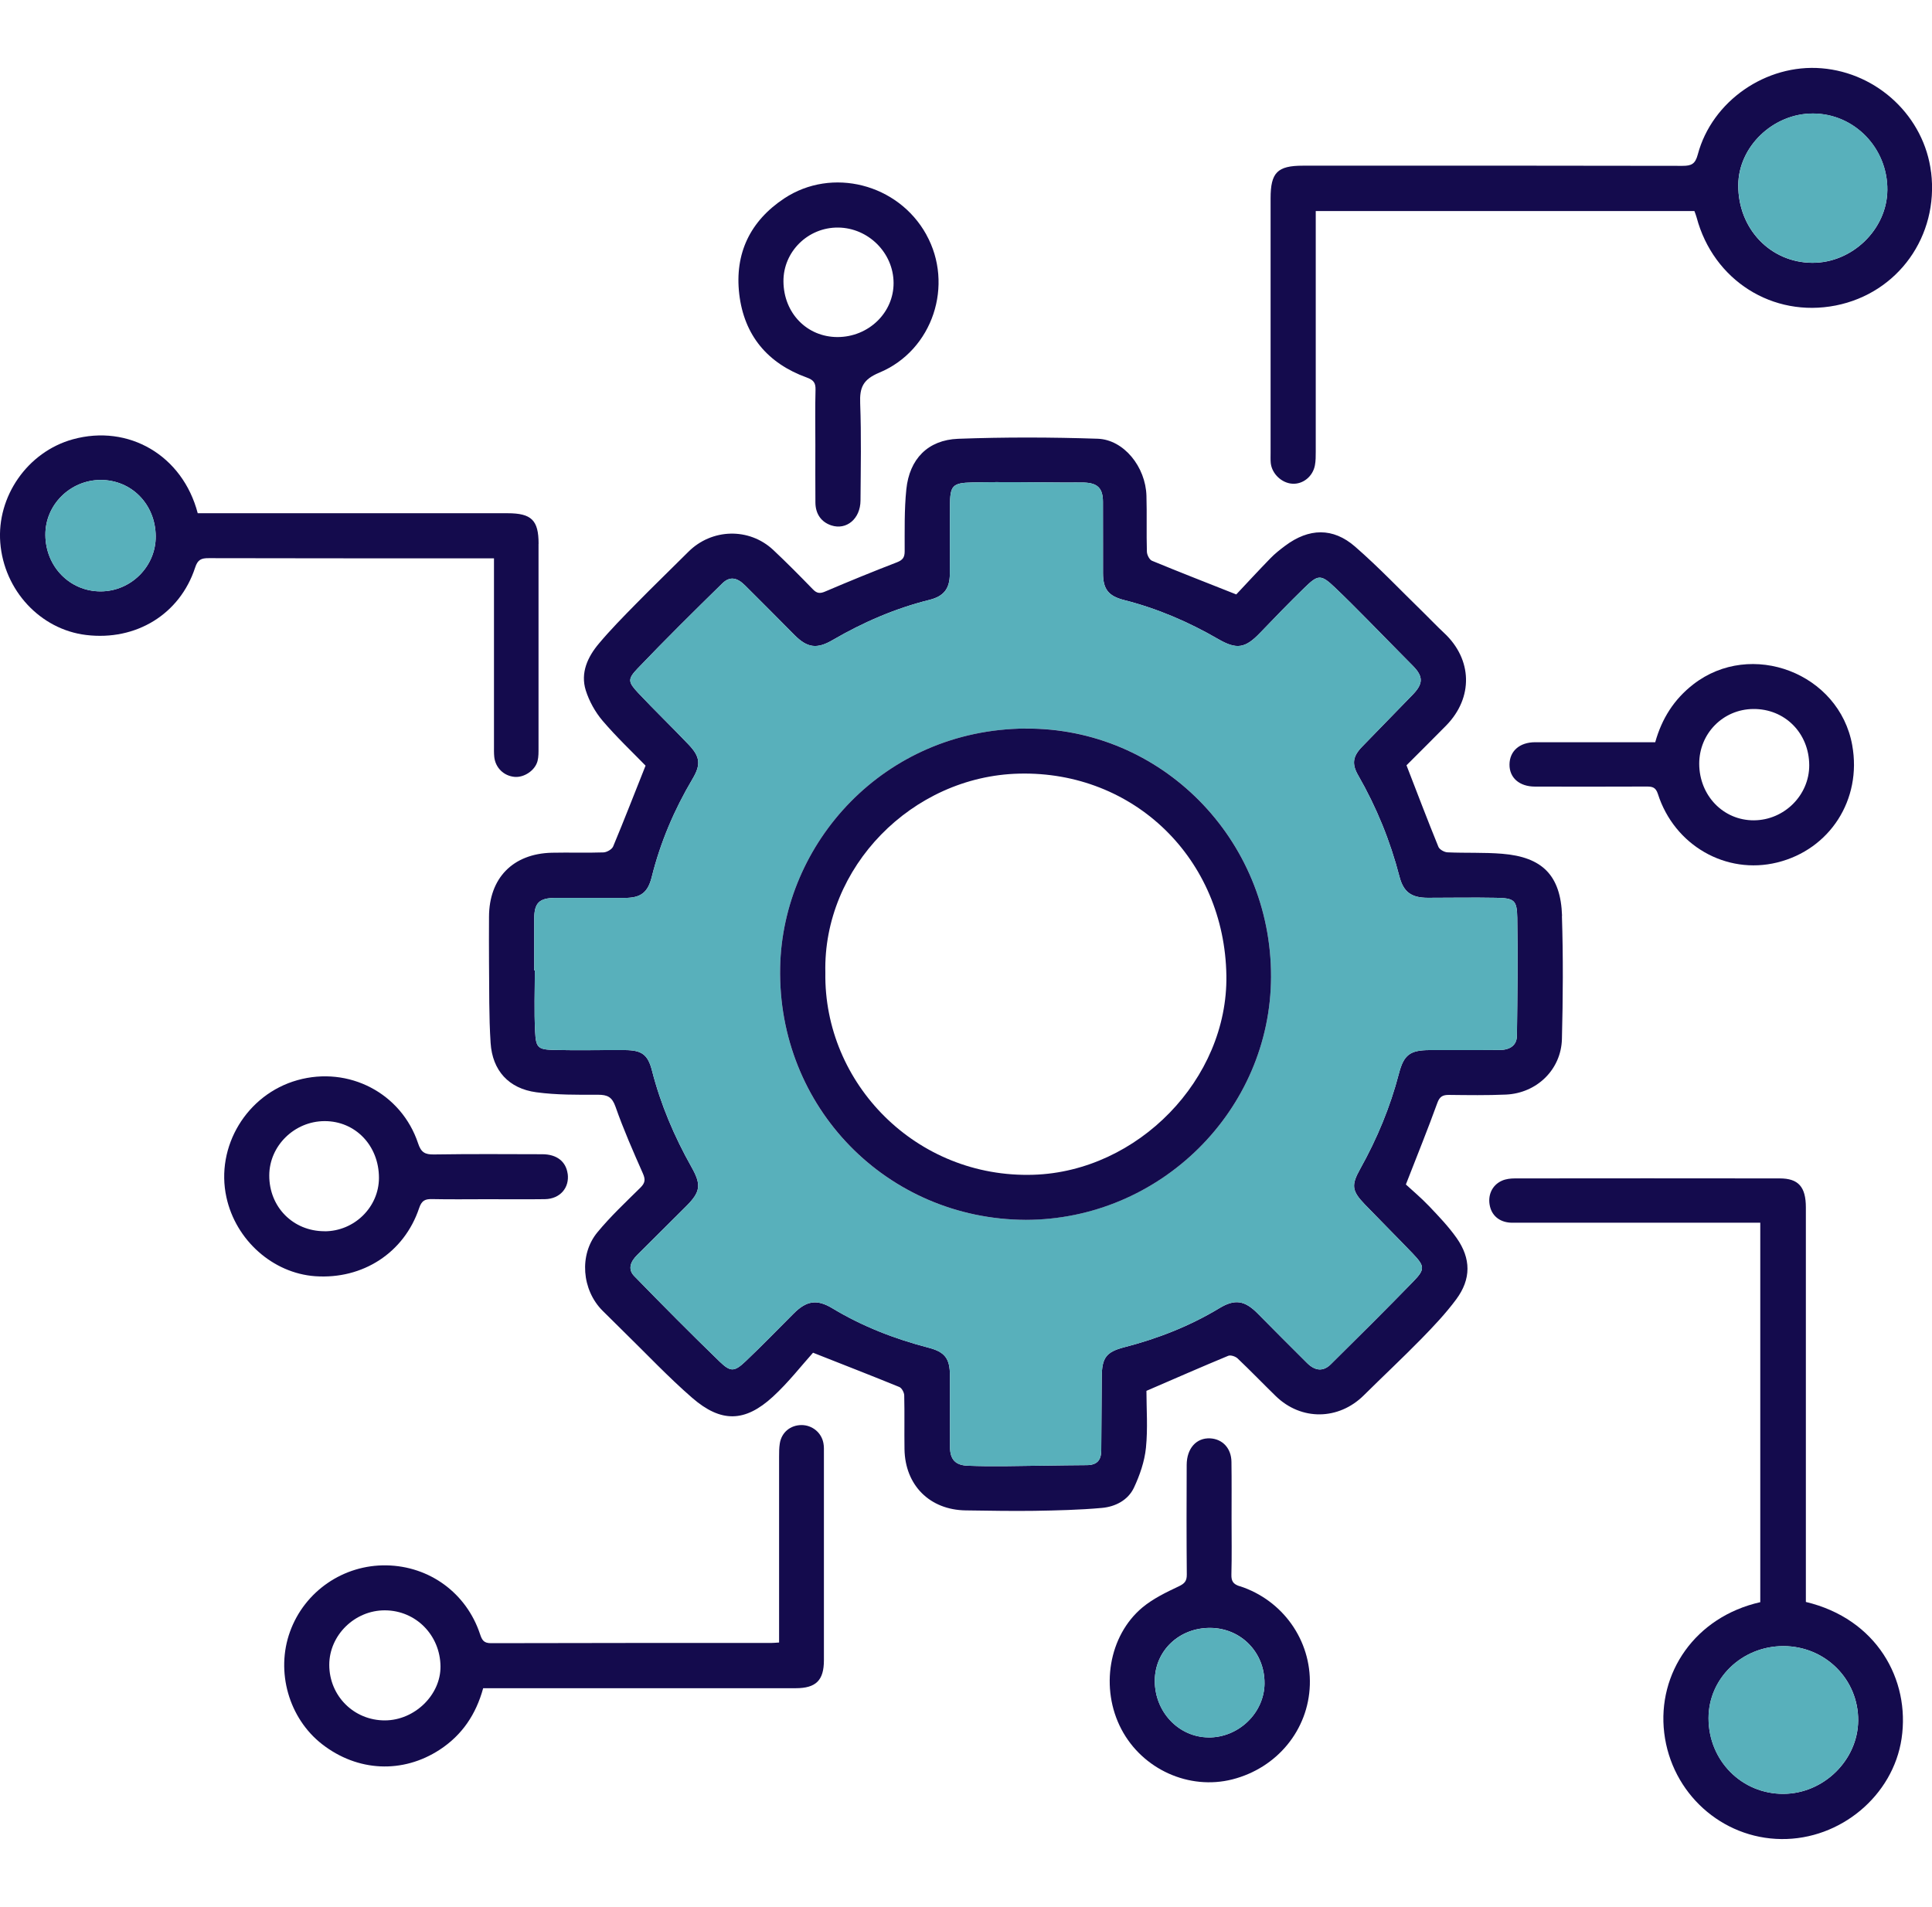
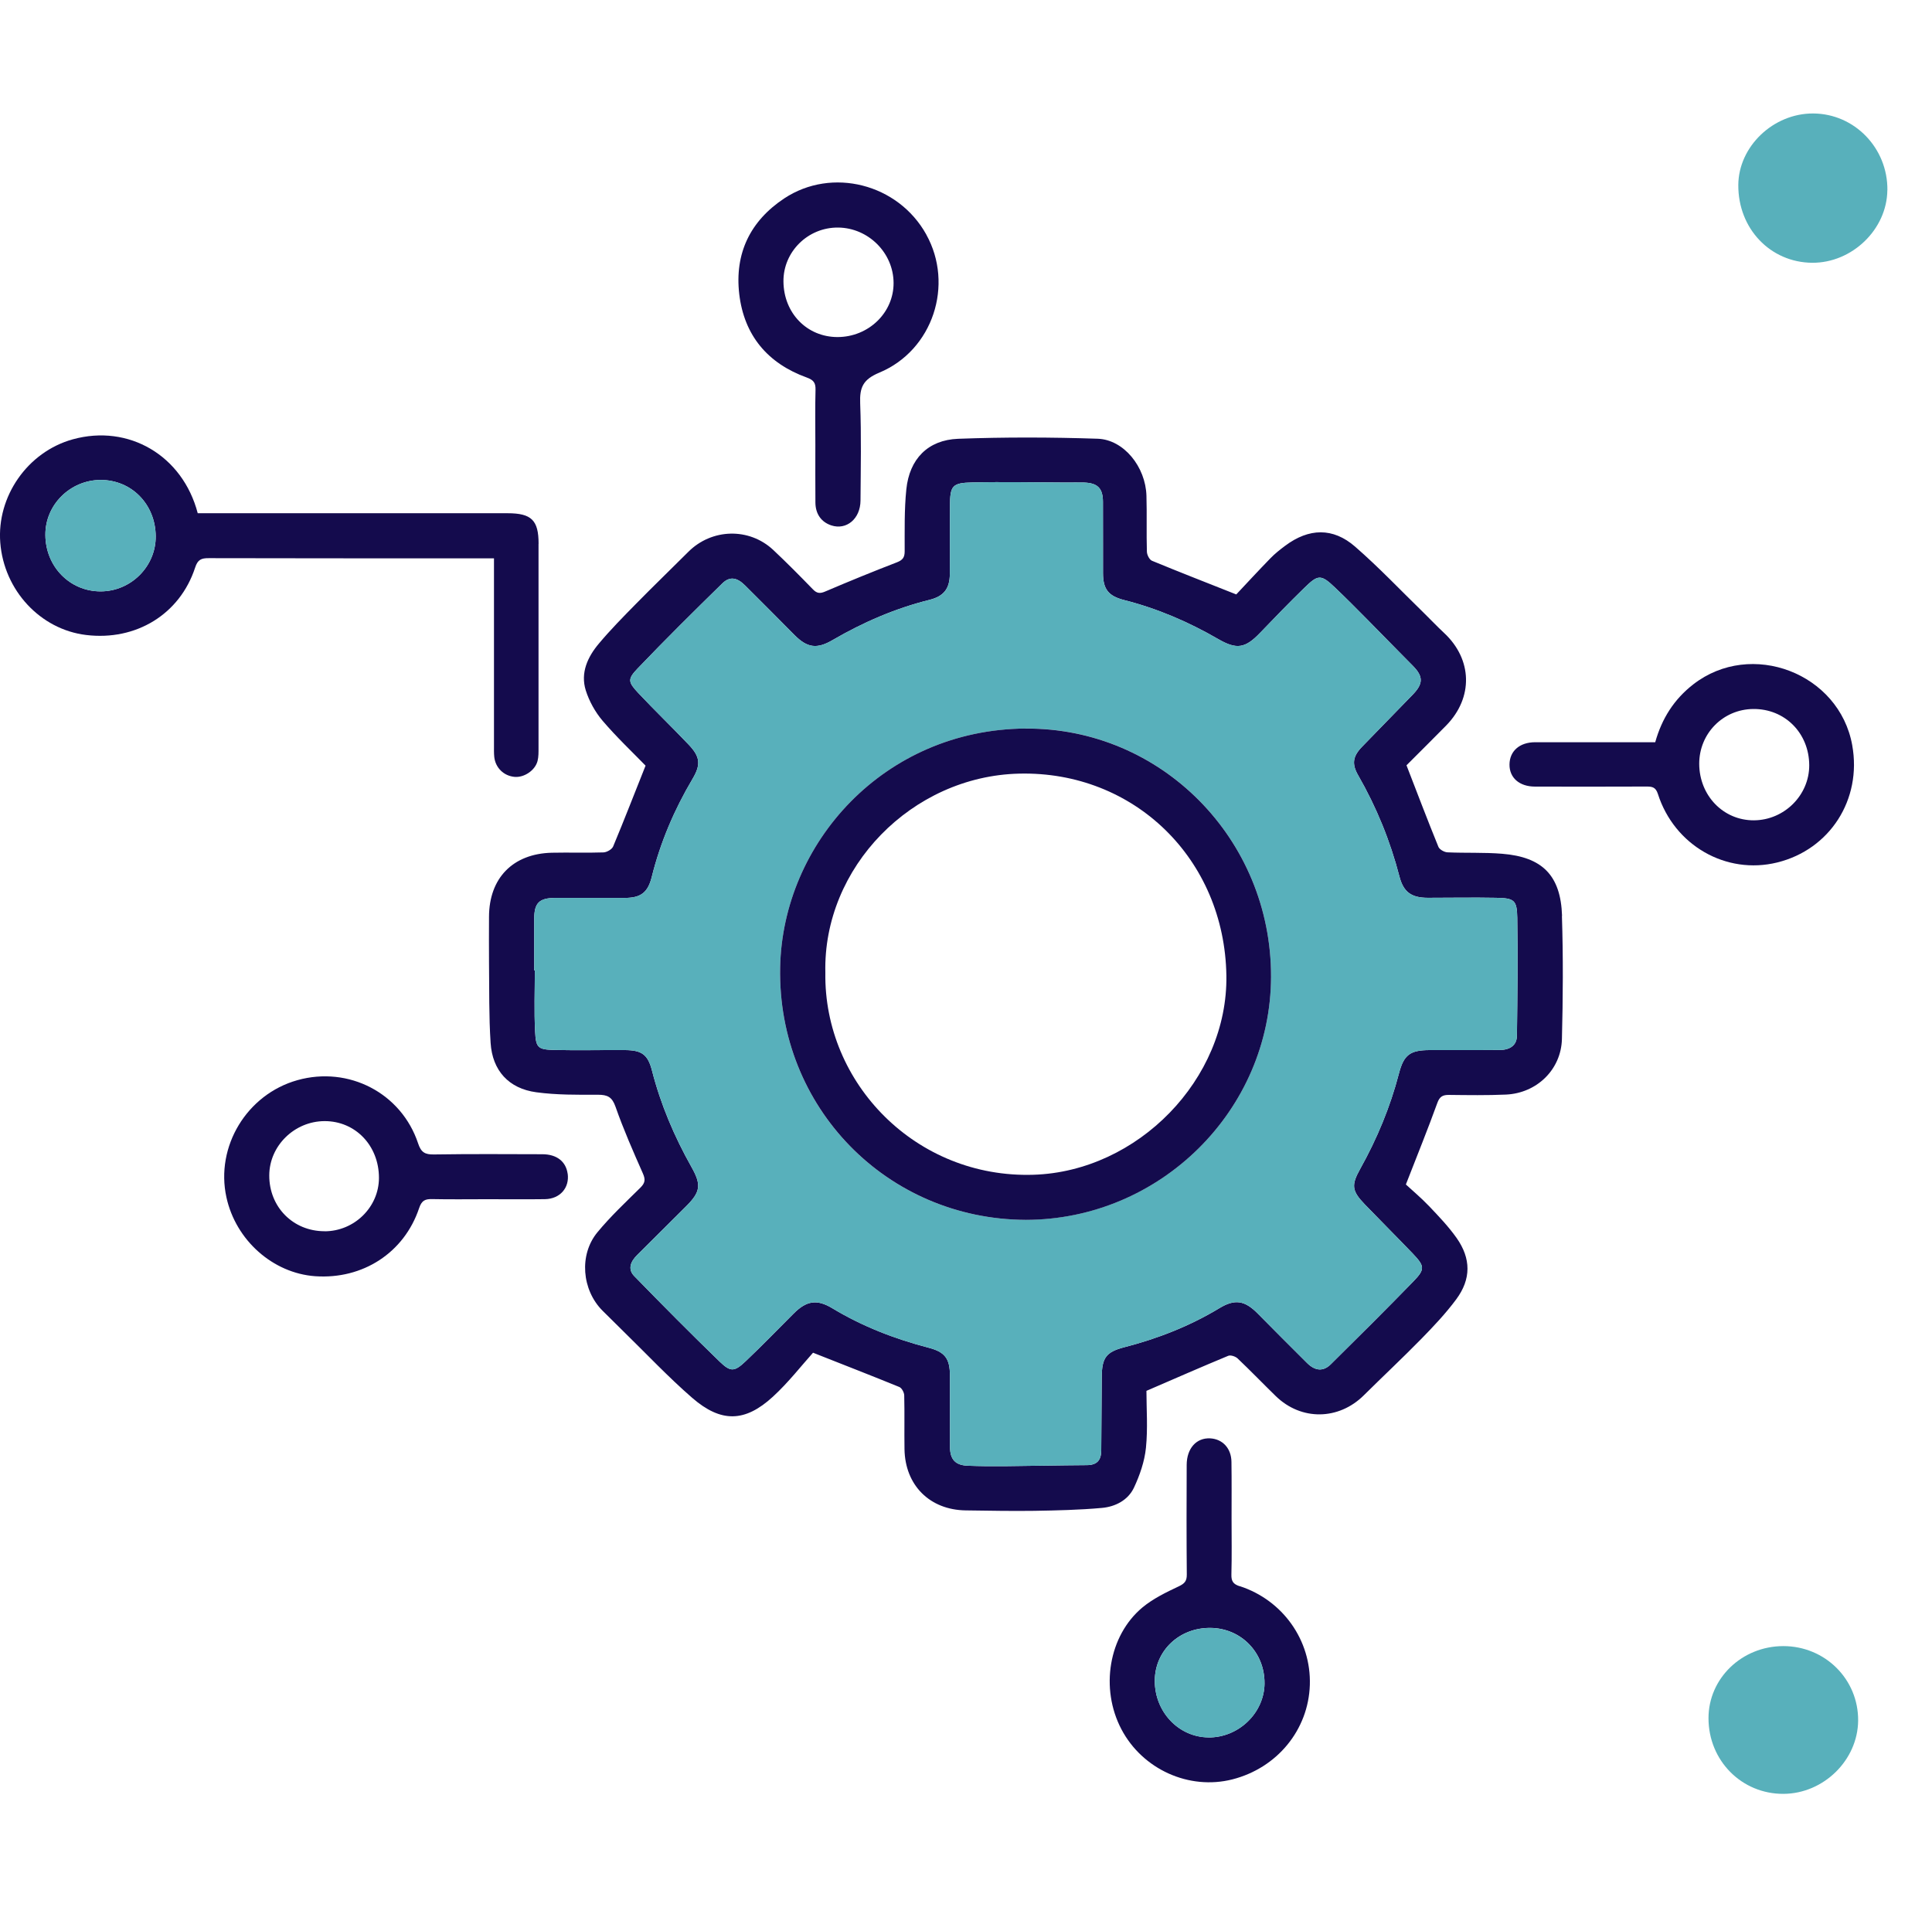
<svg xmlns="http://www.w3.org/2000/svg" id="Layer_1" viewBox="0 0 350 345.51">
  <defs>
    <style> .cls-1 { fill: #140b4d; } .cls-2 { fill: #58b0bb; } </style>
  </defs>
  <path class="cls-1" d="M282.98,165.93c-.24-7.32-3.56-10.65-10.84-11.24-3.29-.27-6.61-.11-9.92-.26-.58-.03-1.44-.51-1.64-1-1.97-4.84-3.83-9.72-5.78-14.77,2.26-2.27,4.75-4.72,7.19-7.21,4.94-5.05,4.76-11.97-.37-16.76-1.28-1.19-2.48-2.47-3.73-3.69-4.11-4-8.07-8.19-12.39-11.95-4.02-3.51-8.38-3.37-12.66-.18-.95.71-1.89,1.45-2.71,2.3-2.22,2.28-4.37,4.62-6.17,6.53-5.47-2.17-10.39-4.08-15.27-6.1-.47-.2-.91-1.08-.92-1.66-.1-3.37.02-6.74-.08-10.12-.15-5.22-4.09-10.17-8.84-10.33-8.42-.28-16.86-.3-25.27.01-5.49.21-8.83,3.67-9.39,9.16-.38,3.71-.29,7.48-.3,11.22,0,1.11-.35,1.59-1.4,2-4.36,1.68-8.68,3.45-12.97,5.28-.96.42-1.53.37-2.26-.39-2.35-2.42-4.72-4.82-7.18-7.13-4.37-4.09-11.14-3.9-15.38.34-3.14,3.14-6.33,6.21-9.44,9.38-2.32,2.36-4.65,4.72-6.77,7.25-2.03,2.41-3.37,5.29-2.37,8.48.62,1.96,1.7,3.91,3.03,5.48,2.53,2.97,5.38,5.66,7.8,8.15-2.02,5.06-3.88,9.88-5.87,14.64-.22.53-1.13,1.05-1.74,1.08-3.12.11-6.24-.01-9.37.06-7.06.17-11.37,4.6-11.38,11.62,0,2.75-.03,5.5,0,8.25.06,4.87-.03,9.75.29,14.59.32,5,3.28,8.27,8.27,8.94,3.68.5,7.46.46,11.19.45,1.73,0,2.55.41,3.17,2.18,1.44,4.11,3.2,8.11,4.96,12.09.49,1.11.39,1.72-.45,2.56-2.66,2.63-5.41,5.2-7.79,8.09-3.37,4.08-2.82,10.45.92,14.2,1.28,1.28,2.57,2.55,3.86,3.82,4.11,4.01,8.06,8.22,12.38,11.97,5.24,4.55,9.57,4.45,14.64-.21,2.8-2.57,5.15-5.61,7.26-7.96,5.82,2.3,10.74,4.21,15.63,6.21.44.18.88.99.89,1.52.08,3.24,0,6.49.05,9.74.1,6.55,4.58,11.02,11.11,11.1,4.12.05,8.25.14,12.37.08,4.1-.07,8.22-.16,12.3-.53,2.42-.22,4.72-1.4,5.79-3.67,1.06-2.26,1.92-4.75,2.17-7.21.36-3.52.09-7.1.09-10.33,5.1-2.2,9.94-4.33,14.82-6.35.44-.18,1.3.11,1.69.47,2.36,2.24,4.61,4.58,6.93,6.84,4.6,4.47,11.37,4.38,15.94-.15,3.46-3.43,7.02-6.76,10.43-10.24,2.22-2.27,4.42-4.6,6.31-7.15,2.72-3.67,2.7-7.38.07-11.12-1.47-2.08-3.25-3.94-5.01-5.79-1.45-1.52-3.08-2.88-4.18-3.9,2.08-5.34,3.98-10.02,5.69-14.75.43-1.2.99-1.49,2.14-1.48,3.43.04,6.87.09,10.3-.06,5.57-.25,10-4.51,10.14-10.07.19-7.42.24-14.87,0-22.29ZM274.8,187.68c-.02,1.65-1.17,2.54-3.07,2.56-4.25.03-8.5,0-12.74.02-3.57.01-4.68.87-5.56,4.25-1.58,6.07-3.97,11.81-7.02,17.28-1.65,2.96-1.52,3.98.85,6.44,2.86,2.97,5.77,5.87,8.63,8.85,2.23,2.33,2.31,2.88.13,5.12-4.92,5.06-9.93,10.04-14.95,15-1.34,1.33-2.82,1.21-4.28-.24-3.02-2.98-6-6.01-9-9.03-2.3-2.3-4.08-2.6-6.85-.93-5.38,3.26-11.16,5.52-17.23,7.09-3.34.86-4.1,1.91-4.12,5.44-.03,4.43-.07,8.86-.09,13.29-.01,1.74-.77,2.63-2.6,2.64-4.99.03-9.99.14-14.98.19-2.19.02-4.37,0-6.56-.08-2.28-.08-3.25-1.12-3.26-3.41-.02-4.31,0-8.62-.01-12.93-.01-3.1-.91-4.28-3.89-5.05-6.13-1.6-11.97-3.86-17.41-7.14-2.81-1.7-4.7-1.37-7.03.97-2.87,2.87-5.69,5.79-8.64,8.59-2.06,1.95-2.74,2.04-4.74.11-5.25-5.08-10.39-10.27-15.49-15.51-1.23-1.27-.62-2.66.53-3.8,2.97-2.95,5.93-5.91,8.9-8.86,2.6-2.6,2.76-3.88.95-7.09-3.1-5.51-5.56-11.28-7.14-17.42-.75-2.94-1.82-3.75-4.92-3.77-4.25-.03-8.5.08-12.74-.02-3.02-.08-3.38-.36-3.53-3.36-.19-3.68-.05-7.36-.05-11.05h-.11c0-3.12,0-6.25,0-9.37,0-2.87.91-3.76,3.83-3.77,4.19,0,8.38,0,12.56,0,2.93,0,4.21-.98,4.91-3.83,1.57-6.28,4.08-12.16,7.37-17.72,1.53-2.57,1.43-3.99-.67-6.2-3.01-3.17-6.16-6.2-9.16-9.39-1.85-1.98-1.96-2.49-.1-4.44,5-5.23,10.15-10.33,15.33-15.4,1.34-1.31,2.63-1.12,4.11.35,3.03,2.99,6,6.02,9,9.03,2.3,2.3,4.04,2.54,6.86.89,5.53-3.22,11.34-5.74,17.56-7.29,2.59-.65,3.67-2.02,3.69-4.66.04-4.12-.02-8.25.02-12.37.04-3.66.38-4.17,4.07-4.25,5.68-.13,11.37,0,17.05.02,1.06,0,2.13-.03,3.19,0,2.45.09,3.39,1.03,3.41,3.46.02,4.31,0,8.62.01,12.93,0,2.93.97,4.17,3.82,4.9,6.02,1.53,11.68,3.96,17.05,7.07,3.35,1.94,4.89,1.68,7.57-1.11,2.64-2.75,5.29-5.49,8.02-8.15,2.49-2.43,3-2.52,5.54-.1,3.98,3.79,7.77,7.78,11.64,11.68.84.84,1.67,1.69,2.5,2.53,1.91,1.94,1.9,3.24-.05,5.24-3.05,3.14-6.1,6.27-9.15,9.41-1.69,1.74-1.91,3.12-.7,5.21,3.31,5.77,5.79,11.86,7.46,18.3.73,2.83,2.16,3.86,5.14,3.87,4.12,0,8.25-.08,12.37,0,3.3.06,3.78.39,3.84,3.66.12,7.11.02,14.23-.06,21.35Z" />
  <path class="cls-2" d="M274.87,166.33c-.06-3.27-.54-3.59-3.84-3.66-4.12-.08-8.25,0-12.37,0-2.98,0-4.41-1.04-5.14-3.87-1.67-6.44-4.15-12.53-7.46-18.3-1.21-2.1-.99-3.47.7-5.21,3.05-3.14,6.1-6.27,9.15-9.41,1.95-2.01,1.96-3.3.05-5.24-.84-.85-1.67-1.69-2.5-2.53-3.87-3.9-7.66-7.89-11.64-11.68-2.54-2.42-3.06-2.33-5.54.1-2.73,2.66-5.38,5.39-8.02,8.15-2.67,2.79-4.21,3.05-7.57,1.11-5.37-3.11-11.02-5.54-17.05-7.07-2.86-.73-3.82-1.97-3.82-4.9-.02-4.31.01-8.62-.01-12.93-.02-2.43-.96-3.37-3.41-3.46-1.06-.04-2.13,0-3.19,0-5.68-.02-11.37-.15-17.05-.02-3.69.09-4.03.6-4.07,4.25-.03,4.12.02,8.25-.02,12.37-.02,2.65-1.1,4.02-3.69,4.66-6.22,1.55-12.03,4.07-17.56,7.29-2.82,1.65-4.56,1.41-6.86-.89-3-3-5.97-6.04-9-9.03-1.49-1.47-2.77-1.66-4.11-.35-5.17,5.07-10.32,10.16-15.33,15.4-1.86,1.95-1.75,2.46.1,4.44,2.99,3.19,6.15,6.21,9.16,9.39,2.1,2.21,2.19,3.63.67,6.2-3.3,5.56-5.81,11.44-7.37,17.72-.71,2.85-1.98,3.83-4.91,3.83-4.18.01-8.37,0-12.56,0-2.93.01-3.83.9-3.83,3.77,0,3.12,0,6.25,0,9.37h.11c0,3.69-.14,7.38.05,11.05.15,3.01.51,3.29,3.53,3.36,4.24.1,8.49,0,12.74.02,3.1.02,4.17.83,4.92,3.77,1.58,6.14,4.05,11.91,7.14,17.42,1.81,3.21,1.65,4.5-.95,7.09-2.96,2.95-5.93,5.91-8.9,8.86-1.15,1.14-1.76,2.53-.53,3.8,5.1,5.23,10.24,10.43,15.49,15.51,2,1.93,2.69,1.85,4.74-.11,2.94-2.79,5.77-5.71,8.64-8.59,2.33-2.34,4.22-2.67,7.03-.97,5.44,3.29,11.28,5.55,17.41,7.14,2.98.77,3.88,1.96,3.89,5.05.01,4.31,0,8.62.01,12.93.01,2.29.98,3.33,3.26,3.41,2.19.08,4.37.1,6.56.08,4.99-.04,9.99-.16,14.98-.19,1.83-.01,2.59-.91,2.6-2.64.02-4.43.06-8.86.09-13.29.03-3.53.79-4.58,4.12-5.44,6.07-1.57,11.85-3.84,17.23-7.09,2.77-1.67,4.55-1.38,6.85.93,3,3.01,5.97,6.04,9,9.03,1.46,1.45,2.94,1.56,4.28.24,5.02-4.96,10.03-9.94,14.95-15,2.18-2.24,2.09-2.79-.13-5.12-2.85-2.98-5.77-5.88-8.63-8.85-2.37-2.47-2.5-3.49-.85-6.44,3.06-5.47,5.44-11.21,7.02-17.28.88-3.38,1.99-4.24,5.56-4.25,4.25-.02,8.5.02,12.74-.02,1.9-.02,3.06-.91,3.07-2.56.09-7.11.19-14.23.06-21.35ZM185.81,221.02c-25.13-.11-44.97-20.36-44.48-45.71.43-22.54,18.78-43.11,44.43-43.31,24.62-.19,44.57,20.02,44.5,44.97-.06,24.19-20.09,44.02-44.45,44.04Z" />
-   <path class="cls-1" d="M349.83,31.2c-1.22-10.01-9.62-17.99-19.83-18.83-10.03-.83-19.85,5.92-22.43,15.62-.46,1.73-1.15,2.06-2.76,2.06-22.93-.05-45.86-.04-68.78-.03-4.62,0-5.85,1.24-5.85,5.91v46.11c0,.63-.03,1.26.03,1.87.21,1.93,1.97,3.6,3.88,3.73,1.93.14,3.74-1.29,4.12-3.34.15-.79.15-1.62.15-2.43,0-13.8,0-27.61,0-41.42v-2.21h68.6c.16.46.31.8.4,1.16,3.04,11.4,13.78,18.2,25.2,15.95,11.28-2.23,18.69-12.57,17.28-24.15ZM328.28,47.62c-7.59-.06-13.43-6.2-13.38-14.09.04-6.97,6.32-12.99,13.56-12.96,7.49.03,13.53,6.27,13.45,13.9-.07,7.1-6.39,13.2-13.62,13.15Z" />
  <path class="cls-2" d="M341.91,34.46c-.07,7.1-6.39,13.2-13.62,13.15-7.59-.06-13.43-6.2-13.38-14.09.04-6.97,6.32-12.99,13.56-12.96,7.49.03,13.53,6.27,13.45,13.9Z" />
-   <path class="cls-1" d="M327.15,290.25v-19.19c0-17.43,0-34.85,0-52.28,0-3.74-1.35-5.27-4.74-5.27-15.99-.02-31.98-.02-47.97,0-.79,0-1.65.1-2.36.42-1.83.82-2.63,2.72-2.15,4.69.44,1.81,1.94,2.92,4.04,2.92,14.24.01,28.48,0,42.73,0h2.19v68.75c-11.78,2.66-18.7,12.83-17.4,23.69,1.32,10.93,10.43,19.12,21.22,19.23,10.7.12,20.24-7.86,21.78-18.21,1.59-10.71-4.54-21.7-17.34-24.75ZM323.11,325.02c-7.58.04-13.59-6.02-13.59-13.71,0-7.22,6.05-13.05,13.55-13.06,7.58,0,13.61,6.01,13.56,13.49-.06,7.16-6.24,13.24-13.52,13.28Z" />
  <path class="cls-2" d="M336.62,311.74c-.06,7.16-6.24,13.24-13.52,13.28-7.58.04-13.59-6.02-13.59-13.71,0-7.22,6.05-13.05,13.55-13.06,7.58,0,13.61,6.01,13.56,13.49Z" />
-   <path class="cls-1" d="M149.17,261.48c-.35-1.93-2.05-3.29-3.99-3.28-2.01.02-3.59,1.33-3.91,3.32-.13.8-.13,1.62-.13,2.43-.01,10.43,0,20.86,0,31.29v2.36c-.71.04-1.07.08-1.44.08-16.92,0-33.85-.01-50.77.04-1.32,0-1.62-.6-1.97-1.65-2.47-7.44-9.15-12.31-16.94-12.45-7.8-.14-14.84,4.7-17.48,12.01-2.63,7.25-.21,15.71,5.82,20.4,6.42,4.99,14.59,5.37,21.3.99,4.05-2.65,6.57-6.39,7.87-11.14h2.28c18.11,0,36.22,0,54.33,0,3.68,0,5.12-1.42,5.12-5.07,0-12.49,0-24.98,0-37.47,0-.63.03-1.26-.09-1.87ZM69.74,311.71c-5.62.02-10.09-4.43-10.09-10.07,0-5.37,4.63-9.91,10.11-9.87,5.58.03,9.99,4.5,10.04,10.17.04,5.16-4.68,9.75-10.06,9.77Z" />
  <path class="cls-1" d="M97.57,98.53c0-4.28-1.28-5.54-5.63-5.54h-56.12c-2.73-10.46-12.51-16.19-22.64-13.39C4.97,81.88-.61,89.97.05,98.33c.68,8.64,7.26,15.72,15.55,16.72,9.04,1.1,16.99-3.76,19.75-12.21.47-1.45,1.11-1.72,2.48-1.71,15.25.04,30.49.03,45.73.03h5.93v2.43c0,10.49,0,20.99,0,31.49,0,.69-.02,1.38.05,2.06.21,1.97,1.73,3.45,3.69,3.62,1.72.15,3.7-1.16,4.15-2.87.2-.77.18-1.61.18-2.42.01-12.31,0-24.61,0-36.92ZM18.22,107.15c-5.57,0-9.96-4.48-10-10.21-.05-5.46,4.49-9.97,10.02-9.98,5.6,0,9.92,4.41,9.97,10.19.05,5.46-4.48,10-9.99,10Z" />
  <path class="cls-2" d="M28.21,97.15c.05,5.46-4.48,10-9.99,10-5.57,0-9.96-4.48-10-10.21-.05-5.46,4.49-9.97,10.02-9.98,5.6,0,9.92,4.41,9.97,10.19Z" />
  <path class="cls-1" d="M224.57,287.4c-1.17-.38-1.52-.92-1.49-2.11.09-3.37.03-6.75.03-10.12,0-3.43.03-6.87-.02-10.31-.03-2.45-1.61-4.13-3.85-4.25-2.5-.13-4.25,1.81-4.26,4.81-.03,6.62-.04,13.24.02,19.86.01,1.18-.39,1.64-1.47,2.15-2.29,1.08-4.64,2.22-6.56,3.81-6.14,5.12-7.7,14.69-3.82,22.07,3.82,7.27,12.25,11.08,20.1,9.09,8.12-2.07,13.78-8.97,14.04-17.11.26-8.07-4.88-15.37-12.72-17.91ZM218.88,314.79c-5.39-.07-9.7-4.65-9.68-10.29.03-5.42,4.42-9.59,10.06-9.55,5.56.04,9.87,4.44,9.82,10.06-.05,5.37-4.72,9.86-10.21,9.79Z" />
  <path class="cls-2" d="M229.09,305.01c-.05,5.37-4.72,9.86-10.21,9.79-5.39-.07-9.7-4.65-9.68-10.29.03-5.42,4.42-9.59,10.06-9.55,5.56.04,9.87,4.44,9.82,10.06Z" />
  <path class="cls-1" d="M167.8,42.48c-5.1-9.18-17.08-12.25-25.73-6.53-6.18,4.1-9,9.98-8.15,17.32.88,7.49,5.14,12.57,12.23,15.13,1.24.45,1.62.95,1.59,2.22-.09,3.31-.03,6.62-.03,9.93,0,3.5-.02,6.99.01,10.49.01,2.09,1.07,3.55,2.87,4.15,2.76.91,5.28-1.19,5.3-4.51.04-5.87.16-11.75-.06-17.61-.11-2.85.49-4.31,3.46-5.55,9.73-4.05,13.57-15.94,8.51-25.03ZM151.74,61.07c-5.54,0-9.76-4.32-9.81-10.07-.05-5.4,4.45-9.83,9.92-9.77,5.47.06,10.01,4.59,10.03,10.03.03,5.39-4.53,9.8-10.15,9.81Z" />
  <path class="cls-1" d="M102.83,212.64c-.31-2.19-1.96-3.5-4.56-3.51-6.55-.02-13.11-.06-19.66.04-1.62.03-2.33-.38-2.86-1.99-3.03-9.13-12.58-14.08-21.87-11.47-9.16,2.57-14.88,12.02-12.86,21.23,1.7,7.78,8.42,13.74,16.07,14.29,8.61.61,16.13-4.24,18.84-12.34.47-1.4,1.1-1.66,2.37-1.63,3.31.07,6.62.02,9.93.02,3.5,0,6.99.04,10.49-.01,2.73-.04,4.48-2.06,4.12-4.63ZM58.79,223.08c-5.7,0-10.04-4.4-10.01-10.13.02-5.35,4.56-9.8,10.01-9.82,5.58-.02,9.86,4.43,9.86,10.28,0,5.3-4.46,9.68-9.85,9.68Z" />
  <path class="cls-1" d="M335.55,135.03c-2.34-13.07-18.31-19.17-28.79-11.04-3.49,2.71-5.7,6.2-6.9,10.49h-2.11c-6.55,0-13.11-.01-19.66,0-2.81.01-4.61,1.61-4.63,4.04-.02,2.41,1.8,4,4.63,4,6.74.01,13.48.02,20.22-.01,1.03,0,1.64.13,2.03,1.33,2.99,9.36,12.37,14.7,21.61,12.43,9.56-2.35,15.37-11.41,13.6-21.23ZM317.74,148.63c-5.53.03-9.89-4.47-9.91-10.24-.01-5.48,4.31-9.88,9.78-9.93,5.72-.06,10.12,4.35,10.15,10.18.02,5.43-4.52,9.96-10.02,9.99Z" />
  <path class="cls-1" d="M185.76,132c-25.65.2-44,20.77-44.43,43.31-.48,25.34,19.36,45.6,44.48,45.71,24.36-.02,44.39-19.86,44.45-44.04.07-24.95-19.89-45.16-44.5-44.97ZM187.22,212.85c-21.27.67-38-16.57-37.7-36.61-.45-19.06,15.66-35.61,35.11-36.07,20.84-.5,37.22,15.47,37.54,36.6.28,18.75-16.04,35.49-34.96,36.08Z" />
</svg>